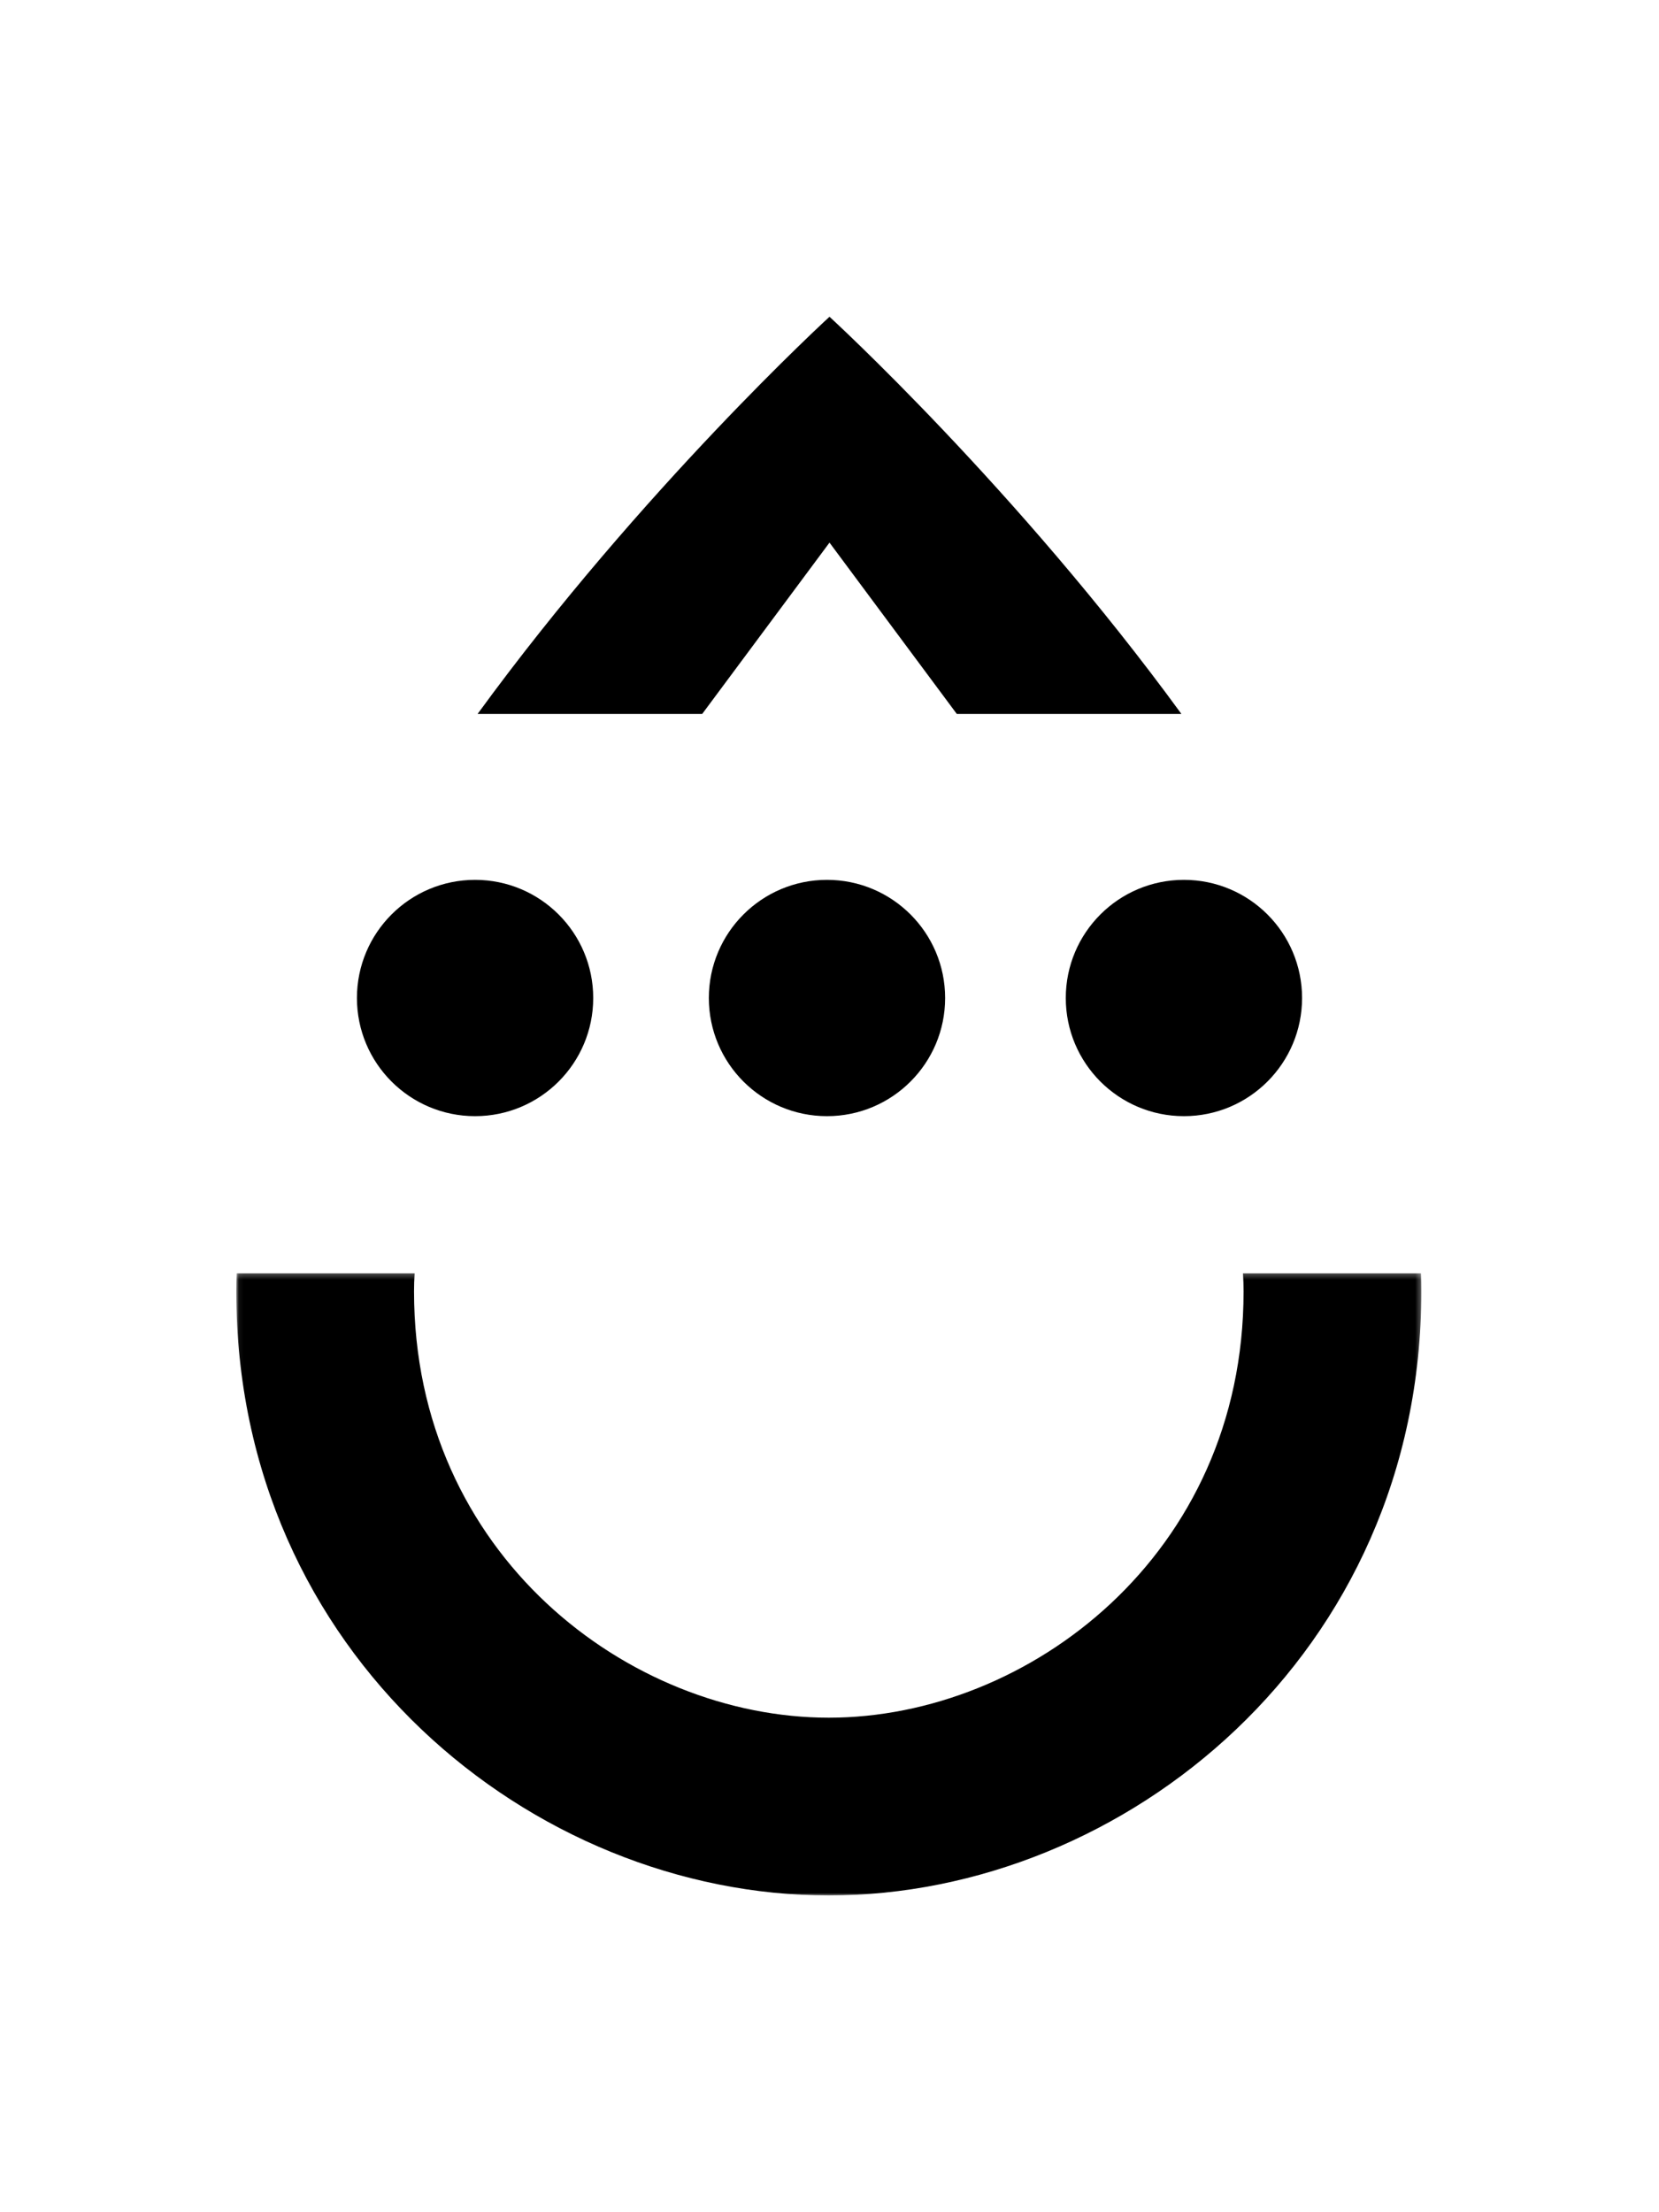
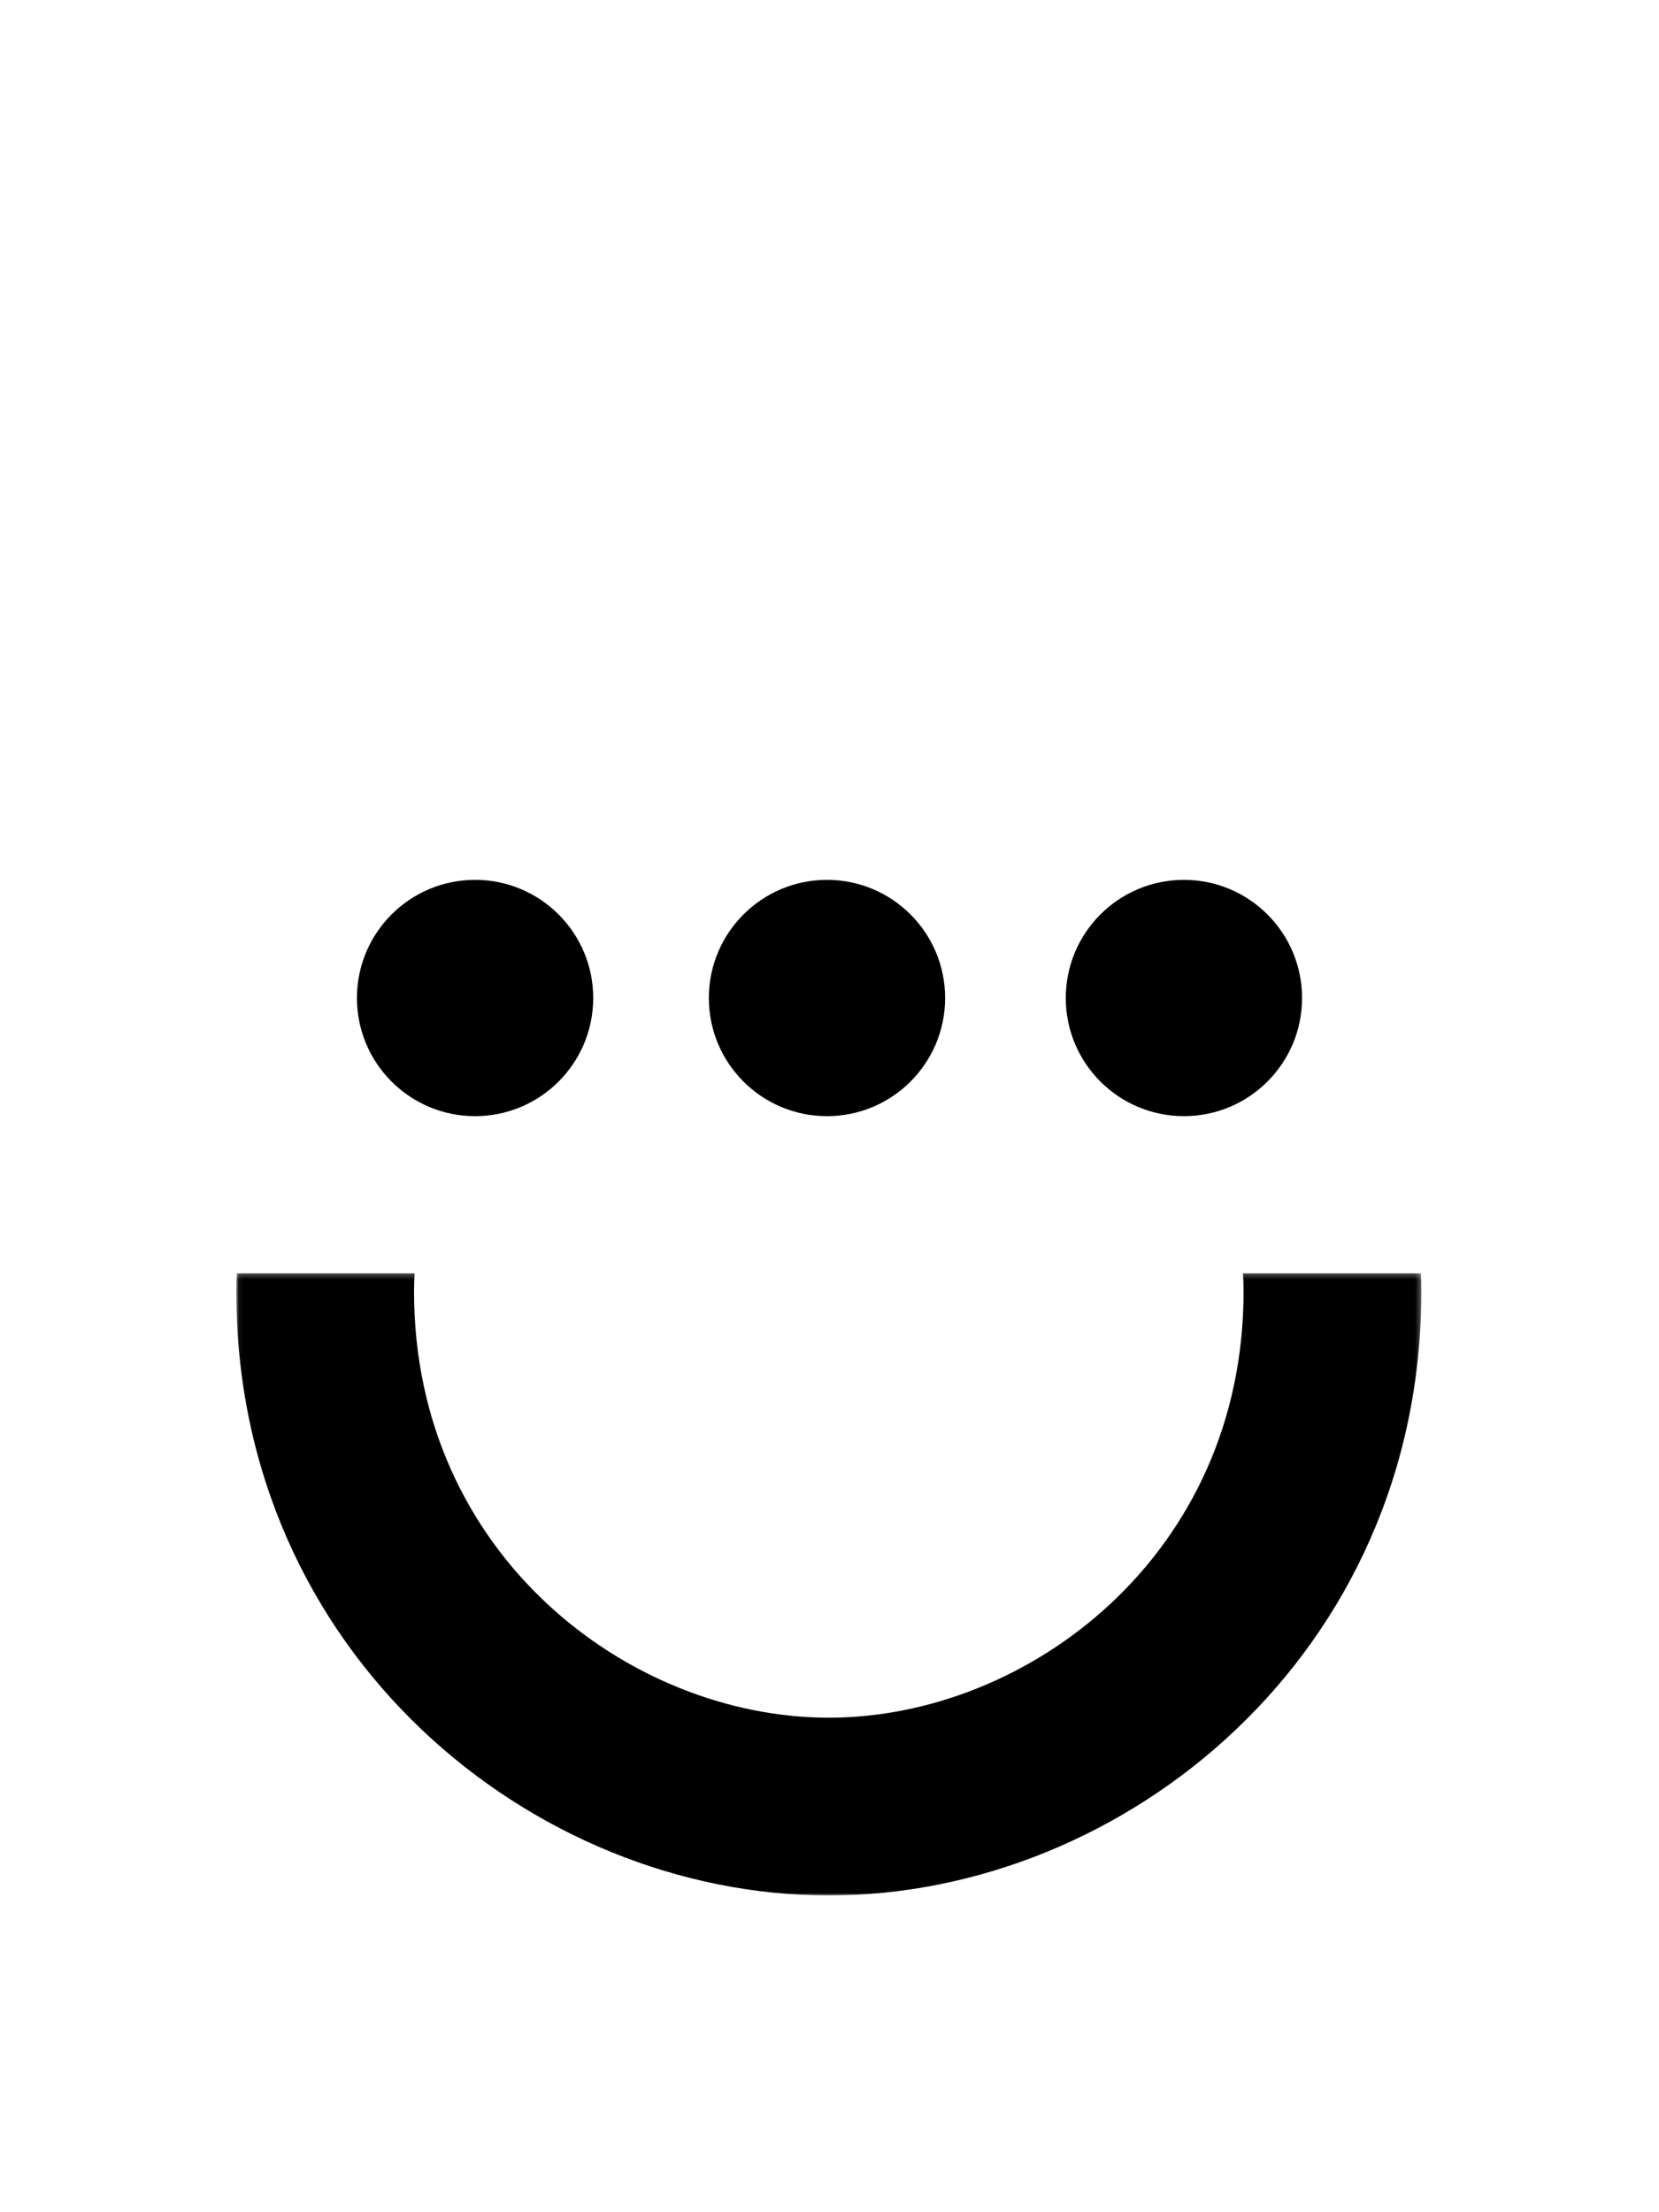
<svg xmlns="http://www.w3.org/2000/svg" xmlns:xlink="http://www.w3.org/1999/xlink" width="330px" height="440px" viewBox="0 0 330 440" version="1.1">
  <title>drip-brandmark-black</title>
  <desc>Created with Sketch.</desc>
  <defs>
    <polygon id="path-1" points="0.06 0.246 235.721 0.246 235.721 124 0.06 124" />
  </defs>
  <g id="drip-brandmark-black" stroke="none" stroke-width="1" fill="none" fill-rule="evenodd">
    <g id="Group-3" transform="translate(47, 253)">
      <mask id="mask-2" fill="white">
        <use xlink:href="#path-1" />
      </mask>
      <g id="Clip-2" />
      <path d="M235.651,0.246 L200.245,0.246 C200.327,1.484 200.364,2.686 200.364,3.877 C200.364,56.23 157.532,88.641 117.861,88.641 C78.189,88.641 35.358,56.23 35.358,3.877 C35.358,2.686 35.394,1.484 35.476,0.246 L0.071,0.246 C0.024,1.46 0,2.674 0,3.877 C0,75.948 58.93,124 117.861,124 C176.791,124 235.721,75.948 235.721,3.877 C235.721,2.674 235.698,1.46 235.651,0.246" id="Fill-1" fill="#000000" mask="url(#mask-2)" />
    </g>
-     <path d="M165,107.924 L190.322,142 L235,142 C202.303,97.146 165,63 165,63 C165,63 127.696,97.146 95,142 L139.677,142 L165,107.924" id="Fill-4" fill="#000000" />
    <path d="M188,198.5 C188,211.477 177.478,222 164.5,222 C151.522,222 141,211.477 141,198.5 C141,185.521 151.522,175 164.5,175 C177.478,175 188,185.521 188,198.5" id="Fill-5" fill="#000000" />
    <path d="M259,198.5 C259,211.477 248.479,222 235.5,222 C222.522,222 212,211.477 212,198.5 C212,185.521 222.522,175 235.5,175 C248.479,175 259,185.521 259,198.5" id="Fill-6" fill="#000000" />
    <path d="M118,198.5 C118,211.477 107.478,222 94.5,222 C81.522,222 71,211.477 71,198.5 C71,185.521 81.522,175 94.5,175 C107.478,175 118,185.521 118,198.5" id="Fill-7" fill="#000000" />
  </g>
</svg>